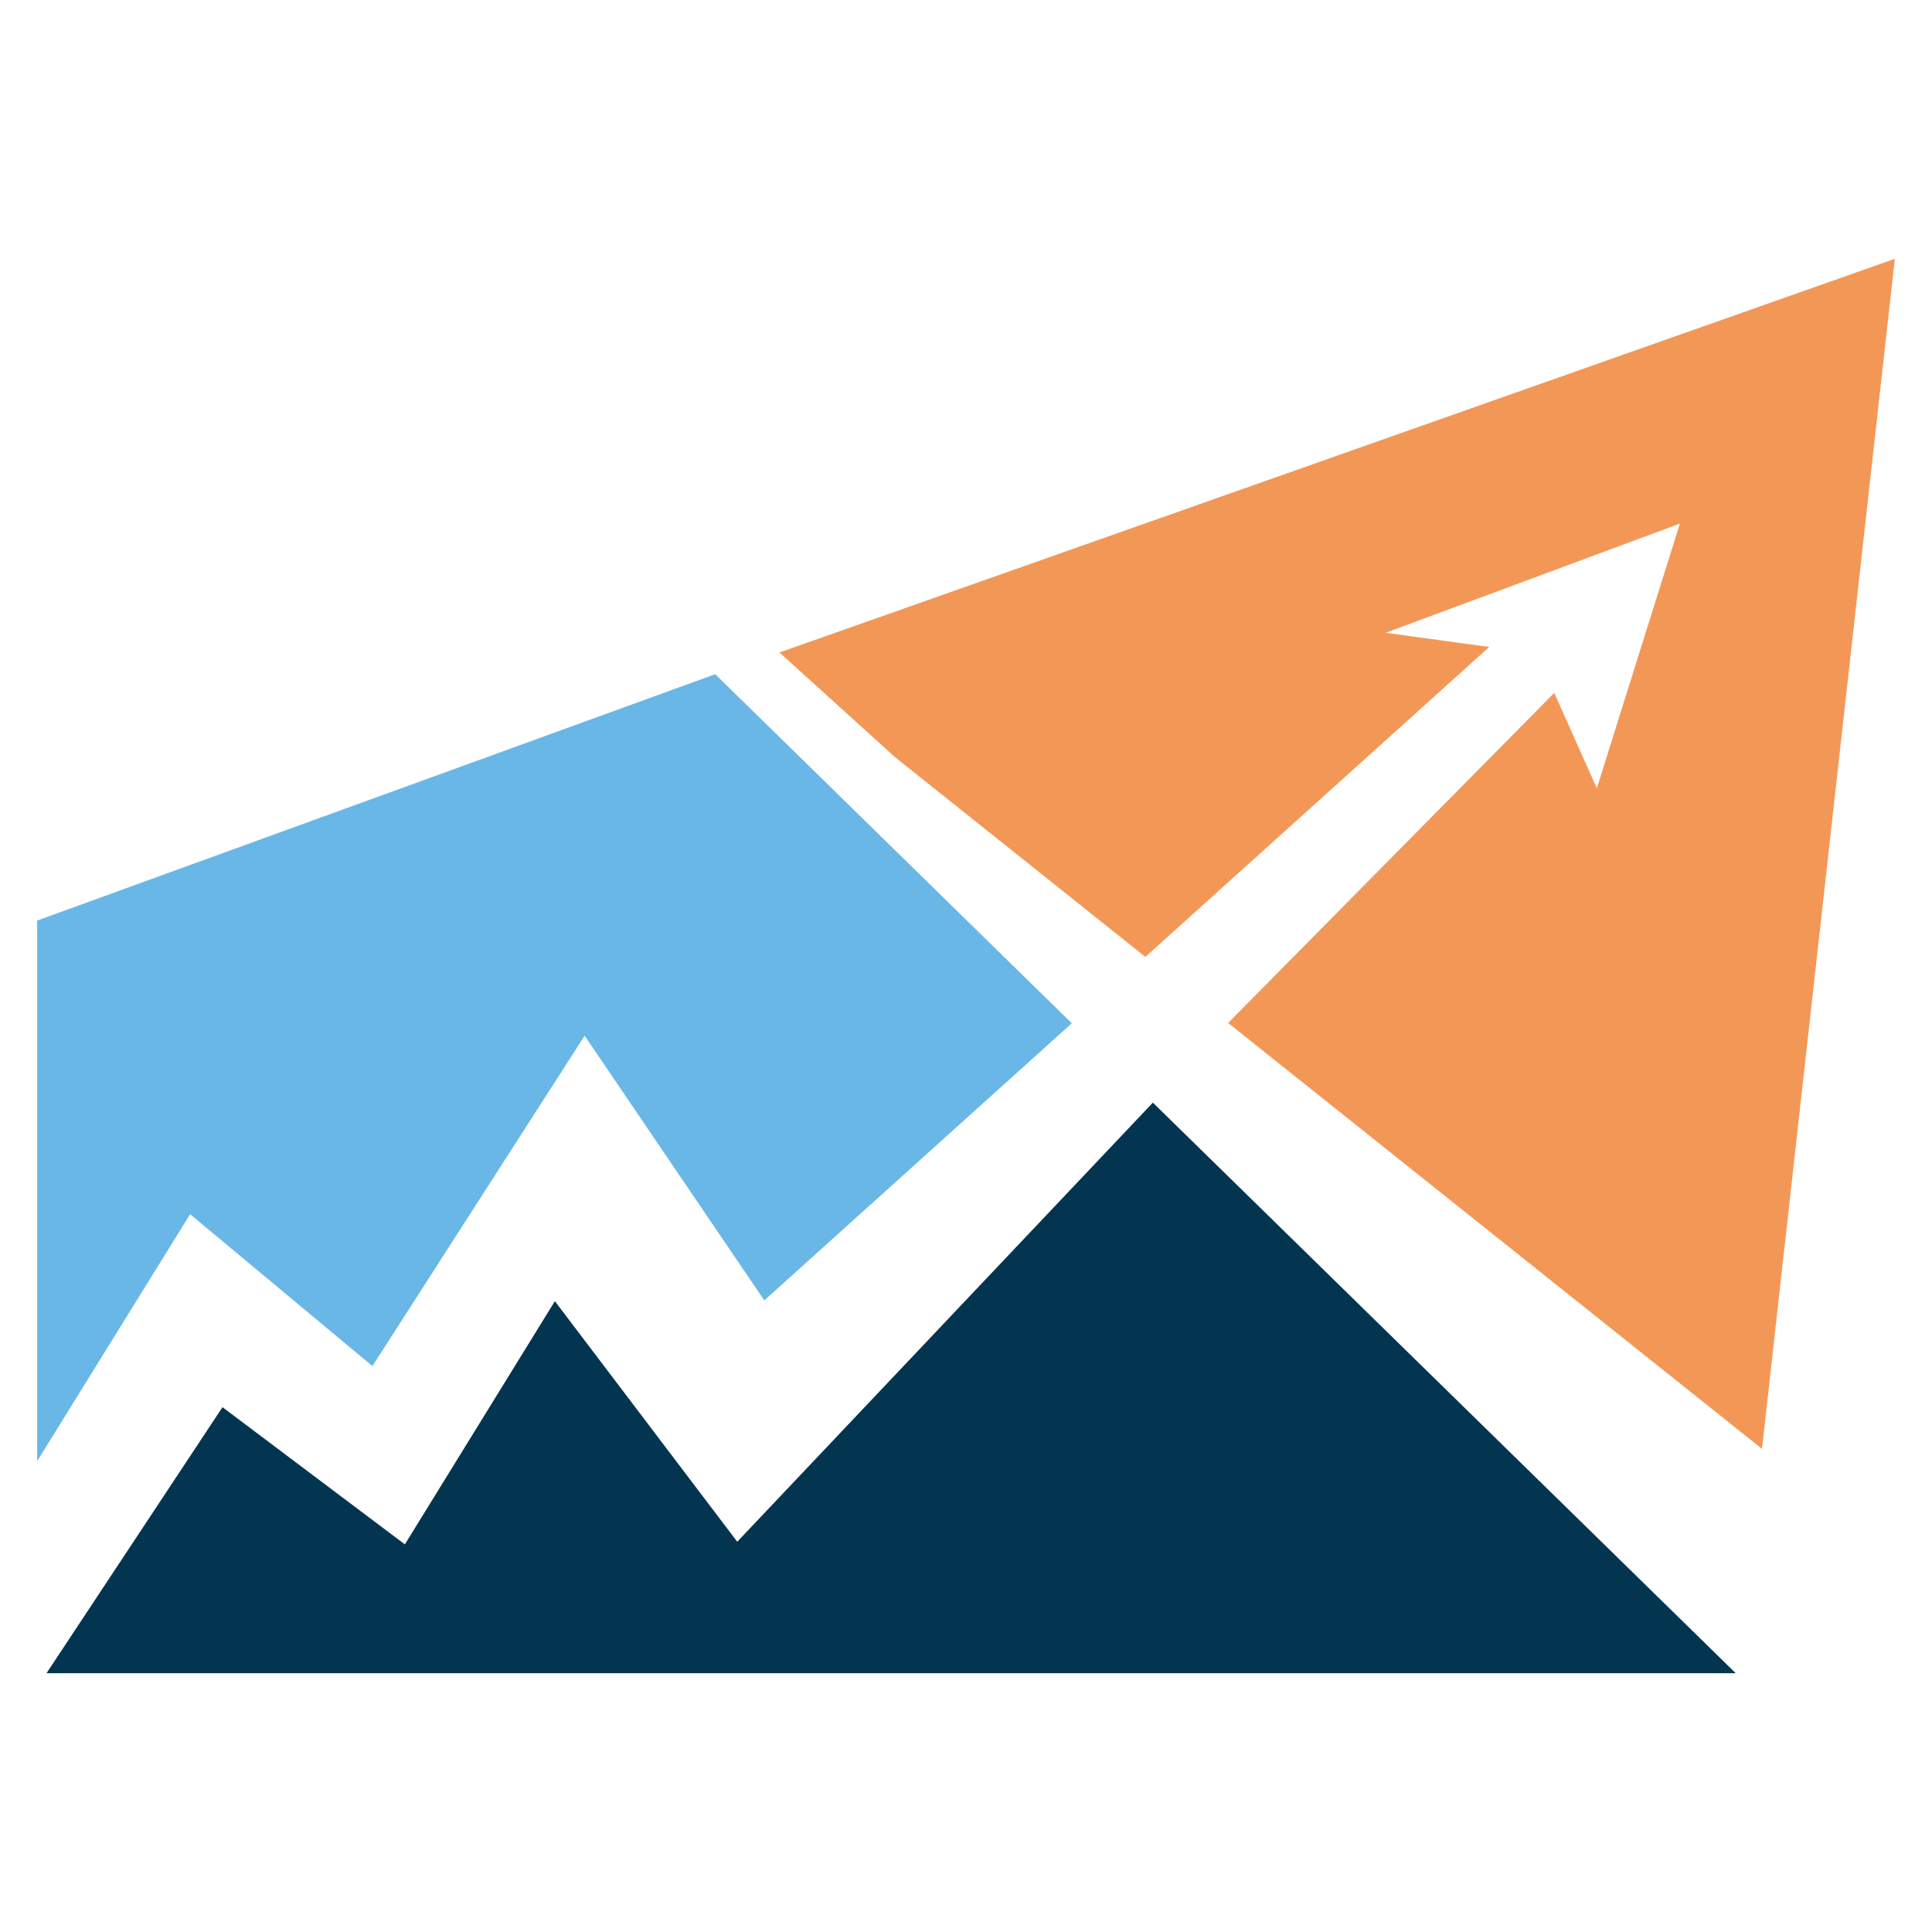
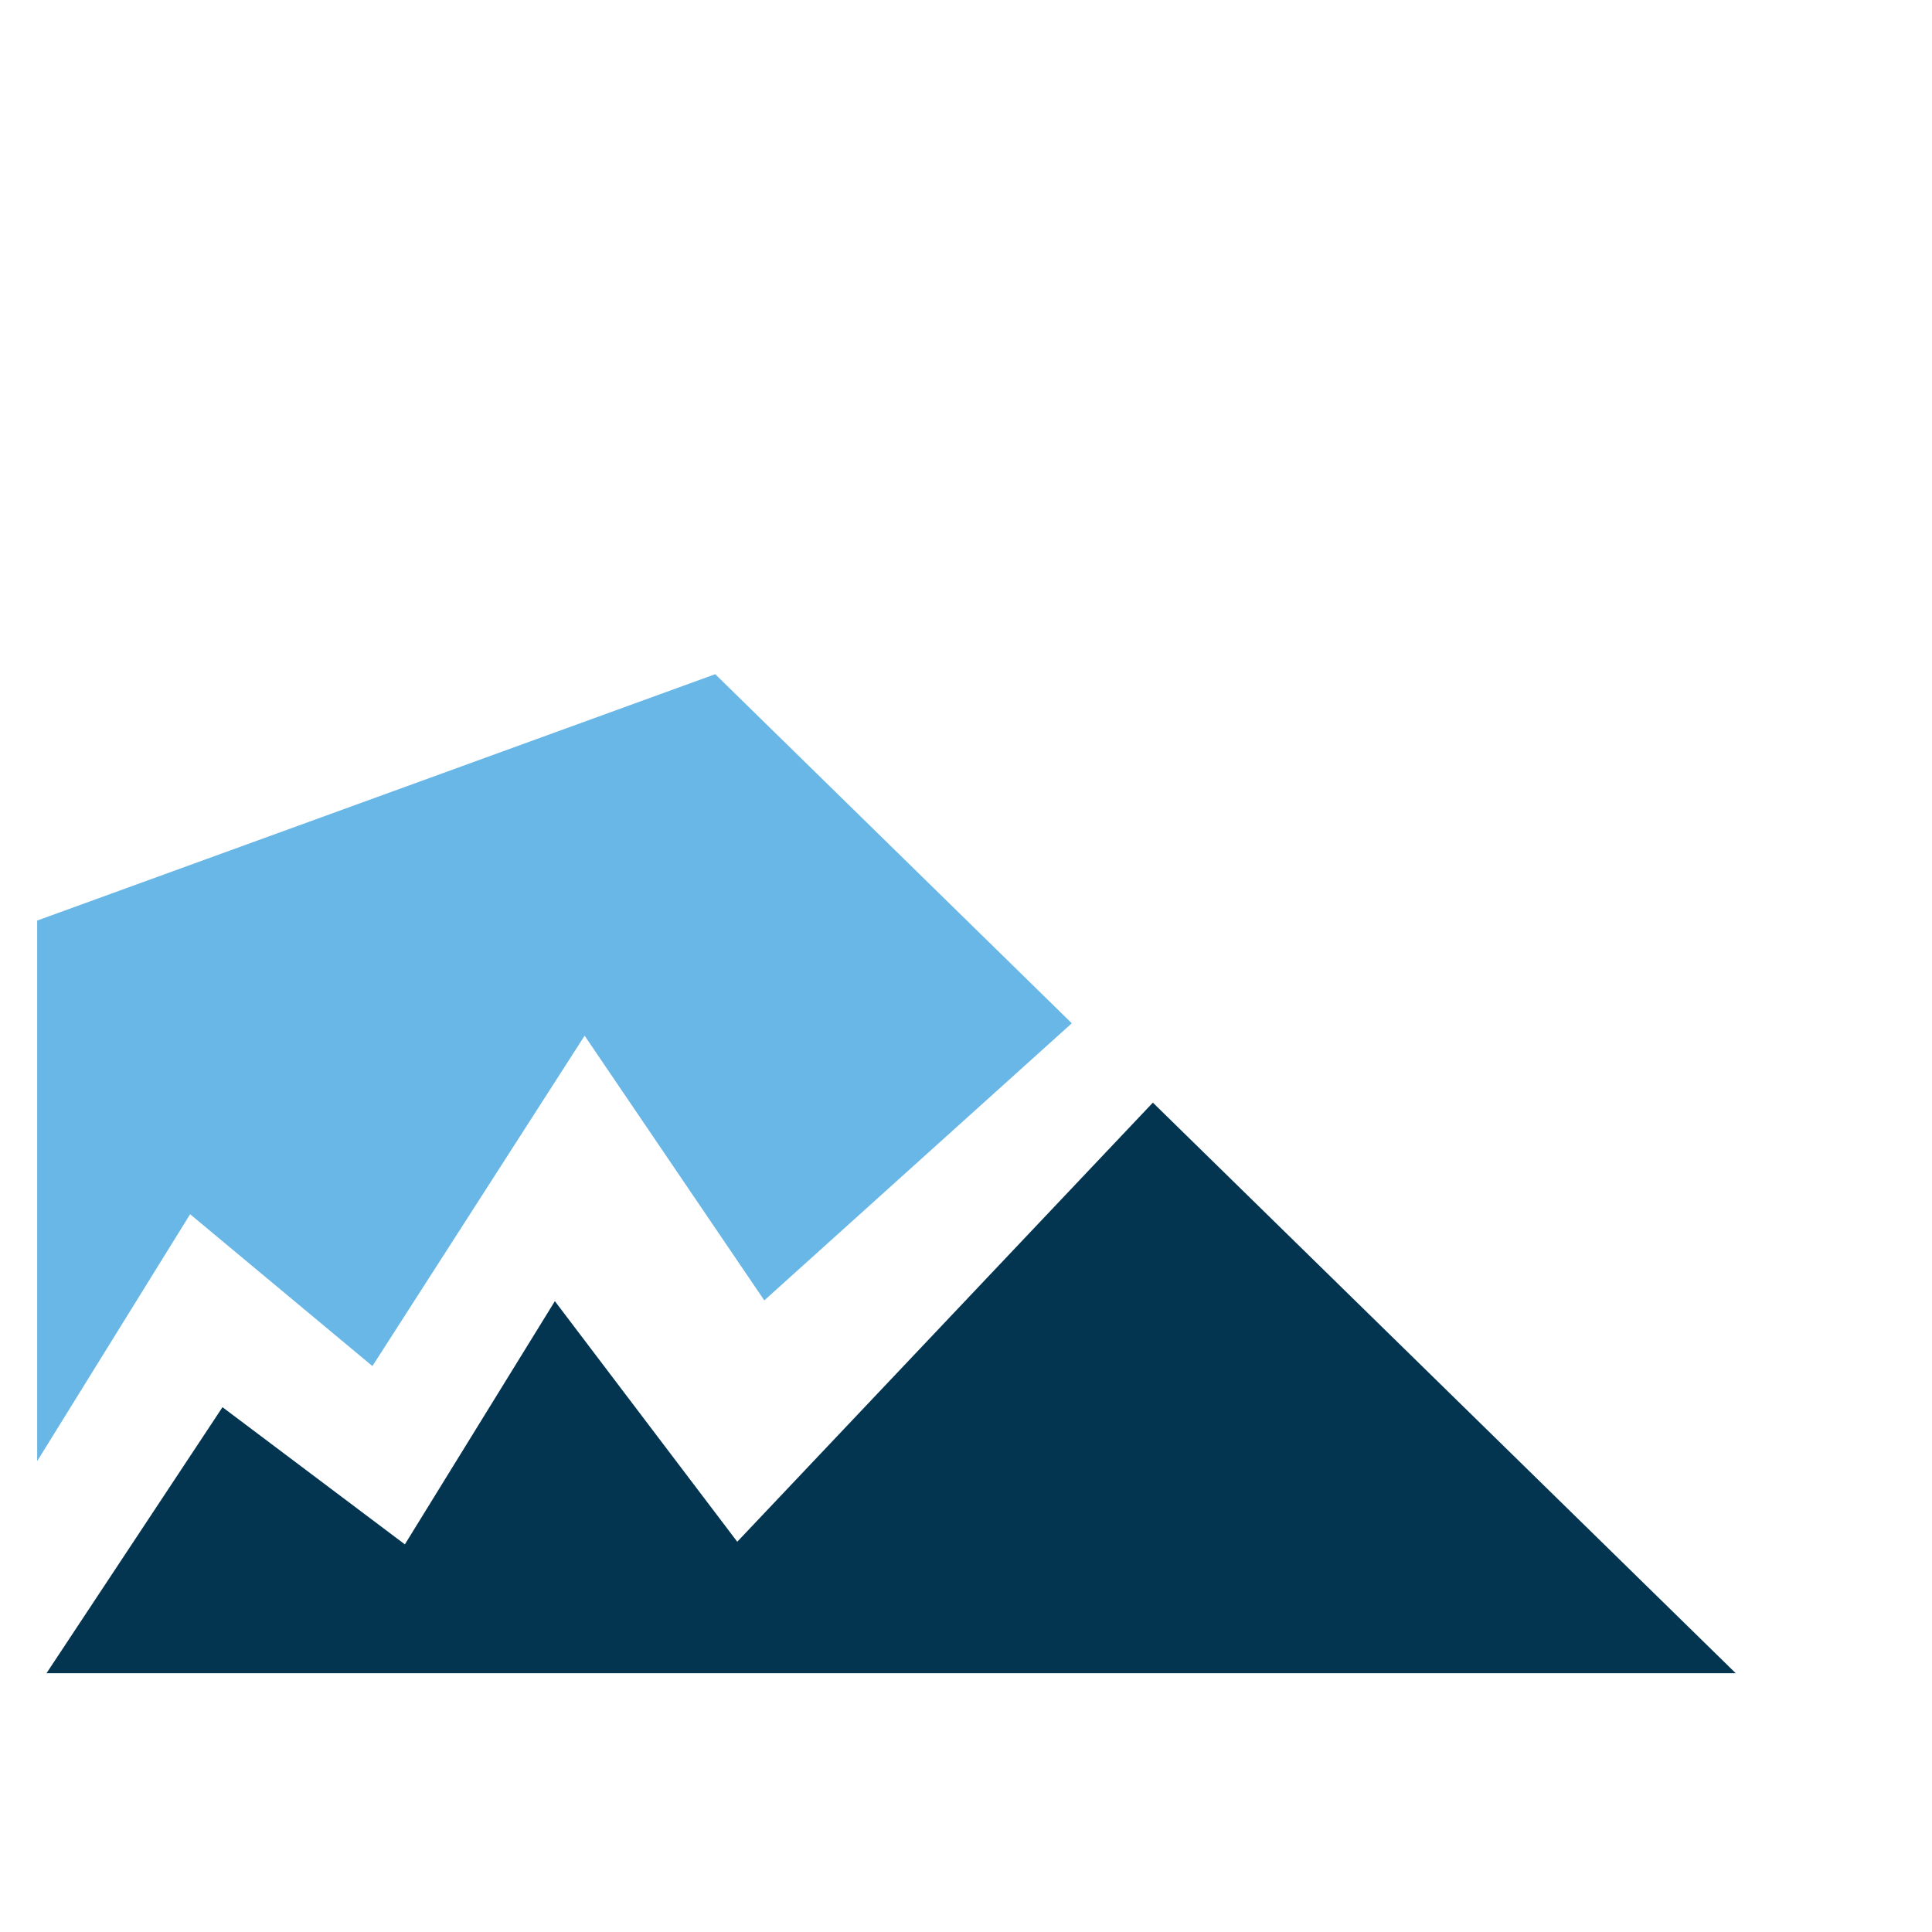
<svg xmlns="http://www.w3.org/2000/svg" id="Capa_1" data-name="Capa 1" viewBox="0 0 250 250">
  <defs>
    <style> .cls-1 { fill: #f39757; } .cls-2 { fill: #033551; fill-rule: evenodd; } .cls-3 { fill: #69b7e6; } </style>
  </defs>
  <polygon class="cls-2" points="95.4 199.5 71.8 168.37 52.39 199.84 28.79 182.09 6.02 216.51 224.6 216.51 149.18 142.68 95.4 199.5" />
  <polygon class="cls-3" points="48.19 176.77 75.65 134.02 98.9 168.27 138.69 132.41 92.55 87.24 4.81 119.12 4.81 189.07 24.6 157.12 48.19 176.77" />
-   <polygon class="cls-1" points="148.21 123.82 192.7 83.72 179.3 81.88 217.38 67.75 206.63 102 201.12 89.66 158.92 132.37 228 187.48 245.19 33.49 100.86 84.43 115.82 97.98 148.21 123.82" />
</svg>